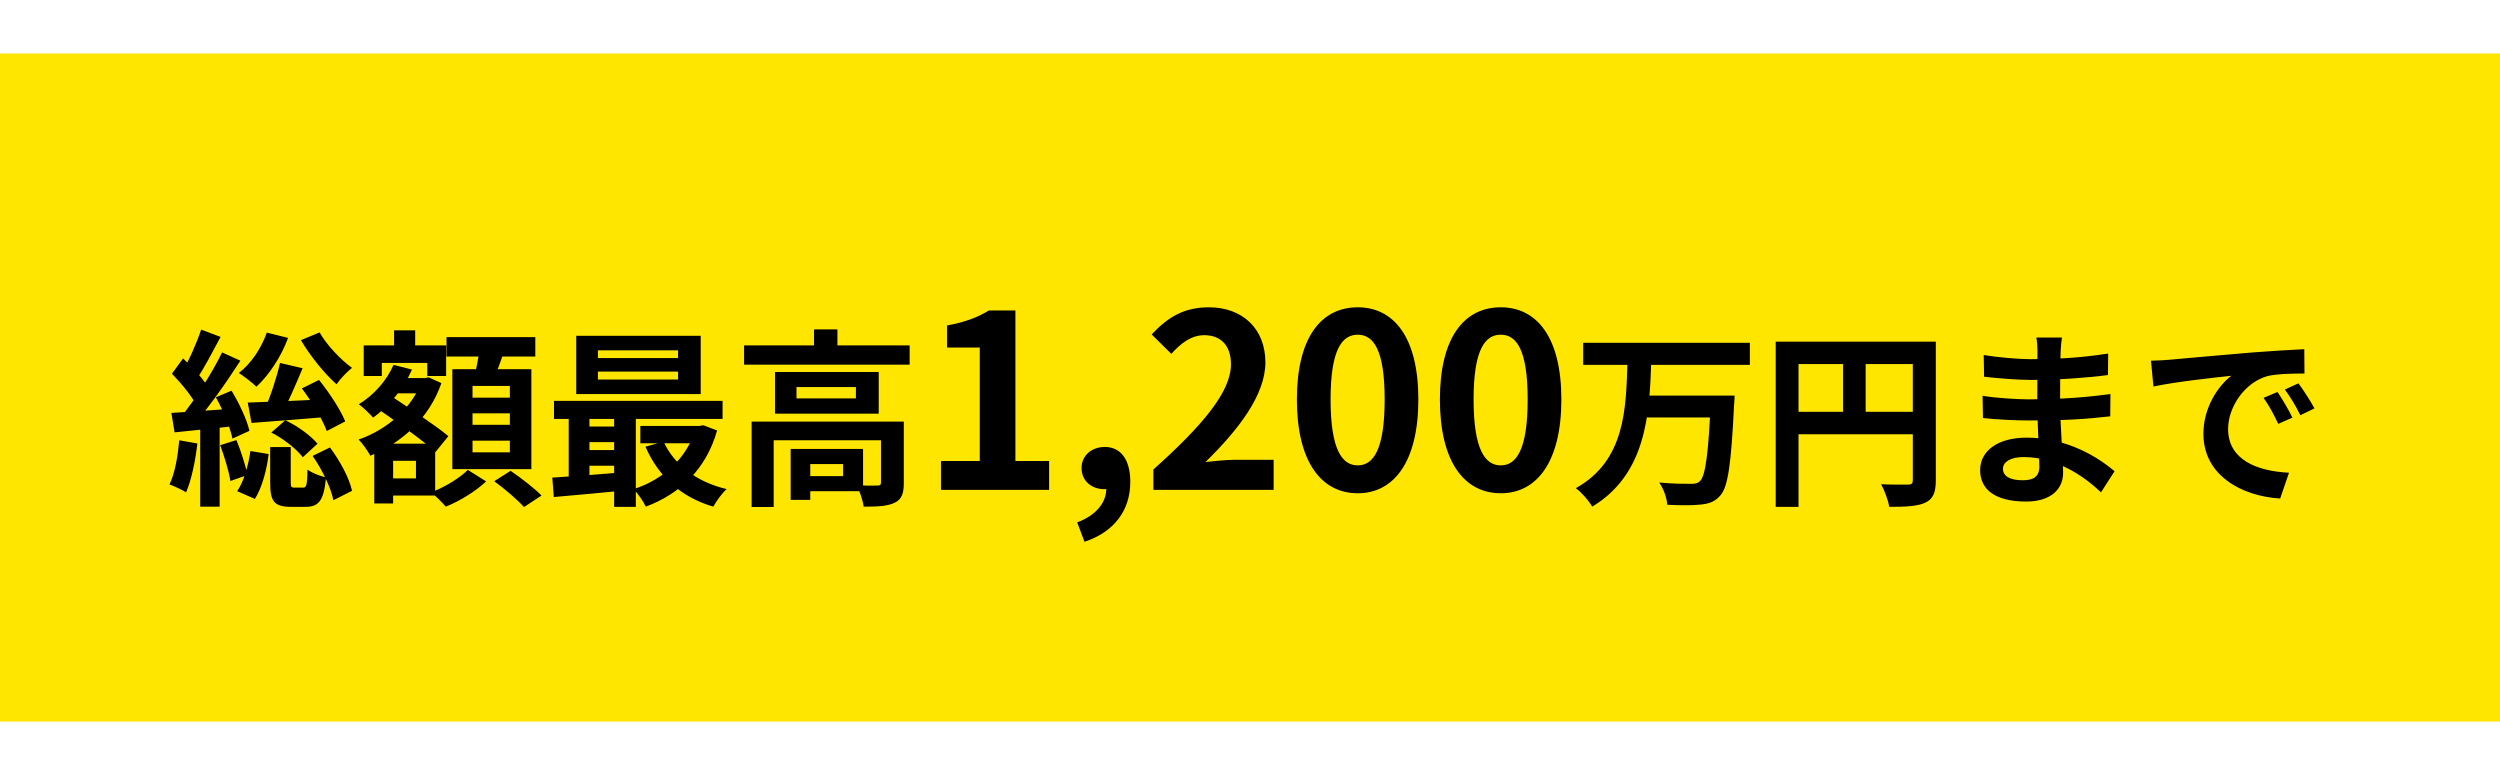
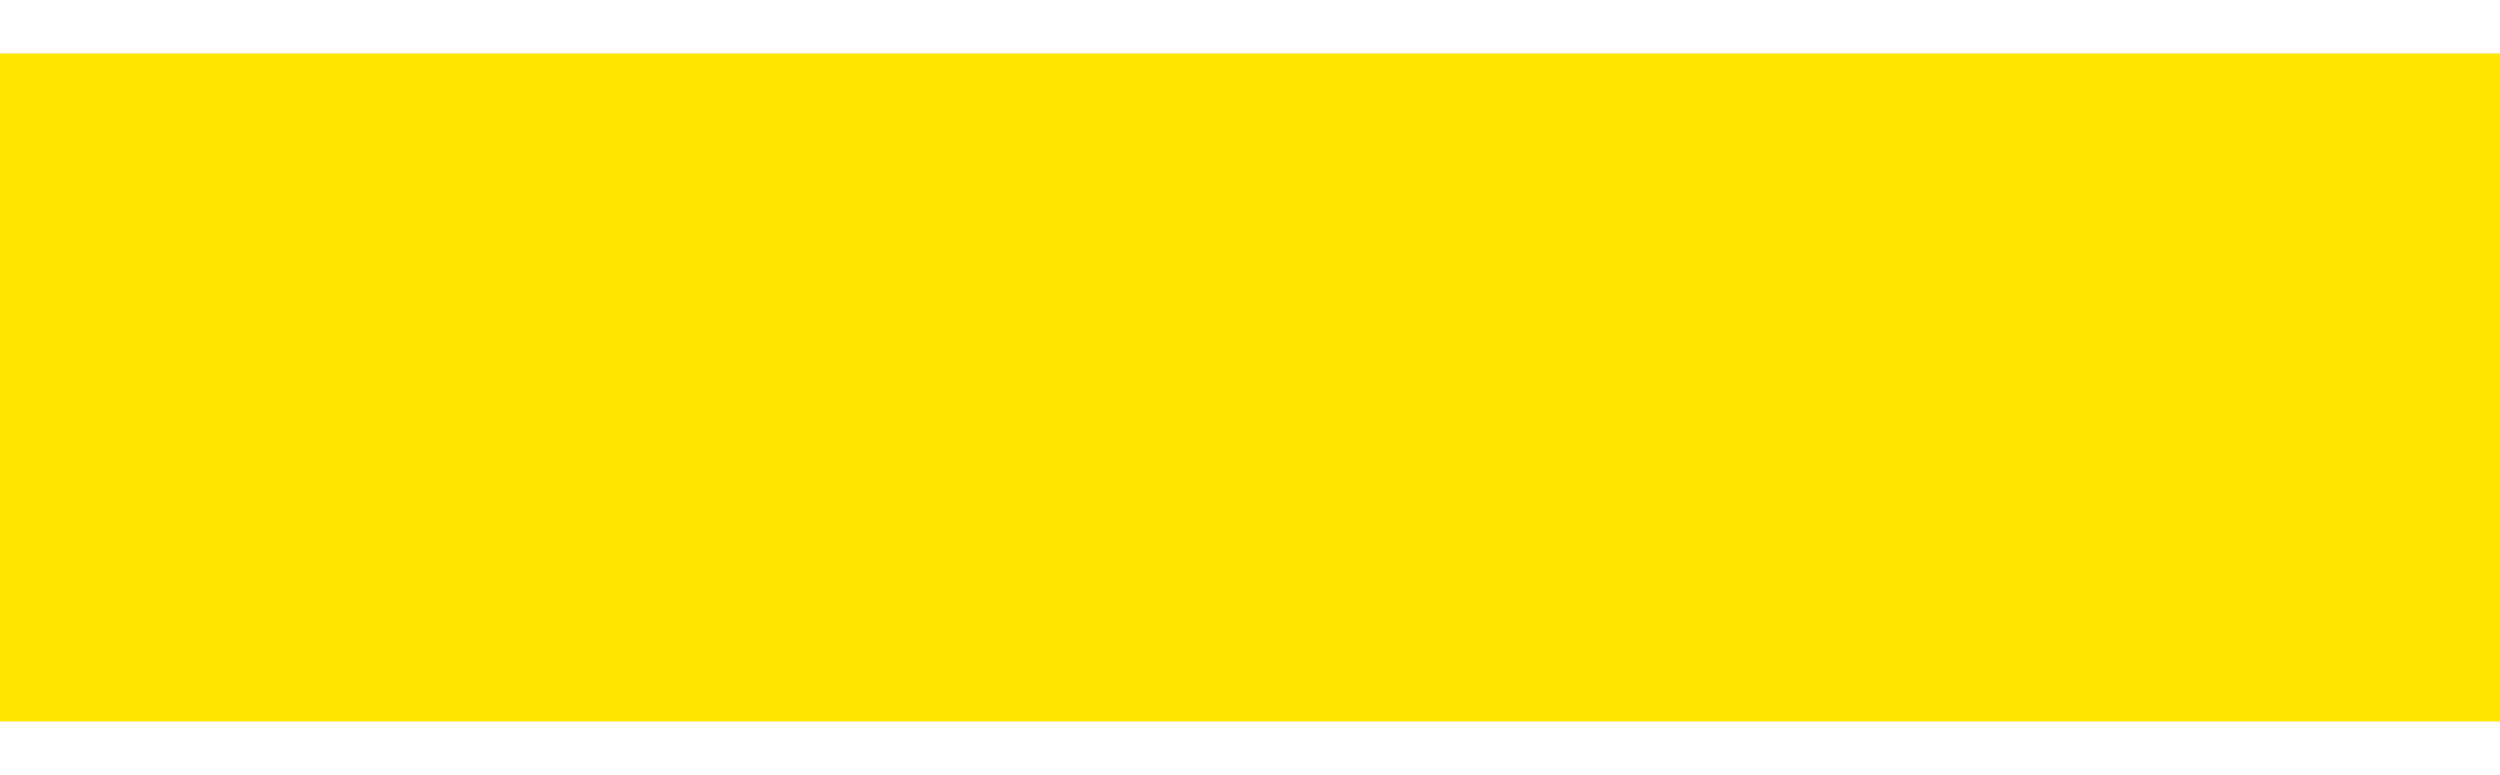
<svg xmlns="http://www.w3.org/2000/svg" width="400" height="124" viewBox="0 0 464 124" fill="none">
  <rect width="464" height="124" fill="#FEE600" />
-   <path d="M51.965 57.445L56.165 58.425C54.87 61.505 53.4 64.935 52.21 67.14L49.06 66.195C50.145 63.85 51.37 60.105 51.965 57.445ZM56.025 62.17L59.21 60.595C61.1 62.94 63.2 66.125 64.075 68.295L60.645 70.08C59.875 67.945 57.88 64.62 56.025 62.17ZM58.02 74.7L61.24 73.125C63.095 75.61 64.845 78.83 65.335 81.175L61.87 82.925C61.45 80.65 59.805 77.255 58.02 74.7ZM45.98 64.795C49.655 64.69 55.36 64.445 60.855 64.165L60.82 67.455C55.815 67.875 50.565 68.295 46.68 68.575L45.98 64.795ZM49.515 51.81L53.47 52.79C52.175 56.325 49.935 59.685 47.59 61.855C46.855 61.12 45.245 59.895 44.335 59.3C46.61 57.55 48.5 54.715 49.515 51.81ZM59.315 51.775C60.645 54.12 63.2 56.815 65.335 58.355C64.425 59.055 63.095 60.455 62.465 61.4C60.225 59.44 57.495 56.045 55.85 53.21L59.315 51.775ZM50.355 70.36L52.945 68.085C55.255 69.135 57.67 70.955 58.93 72.425L56.2 74.945C55.01 73.37 52.525 71.445 50.355 70.36ZM50.145 73.055H53.96V79.565C53.96 80.475 54.065 80.58 54.66 80.58C54.905 80.58 55.955 80.58 56.27 80.58C56.865 80.58 57.005 80.195 57.075 77.22C57.81 77.85 59.455 78.445 60.505 78.69C60.12 83.065 59.105 84.15 56.725 84.15C56.095 84.15 54.625 84.15 53.995 84.15C50.775 84.15 50.145 83.03 50.145 79.6V73.055ZM46.47 73.79L49.865 74.35C49.515 77.255 48.64 80.58 47.31 82.68L44.02 81.245C45.21 79.53 46.12 76.45 46.47 73.79ZM37.335 51.25L40.94 52.615C39.505 55.31 37.86 58.425 36.565 60.385L33.765 59.195C35.025 57.095 36.53 53.7 37.335 51.25ZM41.22 55.485L44.615 57.025C42.06 60.98 38.665 65.845 35.97 68.855L33.555 67.49C36.18 64.34 39.4 59.23 41.22 55.485ZM31.91 59.44L33.975 56.605C35.76 58.285 37.895 60.56 38.735 62.17L36.495 65.39C35.69 63.71 33.66 61.225 31.91 59.44ZM40.065 63.815L42.97 62.59C44.405 64.935 45.84 68.015 46.295 70.045L43.145 71.48C42.725 69.45 41.43 66.23 40.065 63.815ZM31.805 66.72C34.885 66.545 39.435 66.195 43.88 65.88L43.95 69.1C39.89 69.59 35.655 69.975 32.4 70.325L31.805 66.72ZM40.87 72.705L43.88 71.76C44.72 73.79 45.56 76.45 45.945 78.235L42.76 79.355C42.48 77.535 41.64 74.805 40.87 72.705ZM33.275 71.795L36.635 72.39C36.25 75.715 35.515 79.215 34.535 81.455C33.835 81 32.295 80.3 31.455 79.985C32.47 77.92 32.995 74.77 33.275 71.795ZM37.16 68.47H40.765V84.115H37.16V68.47ZM71.985 60.245H78.95V63.08H71.985V60.245ZM73.14 51.39H77.06V56.85H73.14V51.39ZM71.355 72.425H80.77V82.05H71.355V78.865H77.2V75.61H71.355V72.425ZM67.505 54.19H82.8V59.86H79.3V57.445H70.865V59.86H67.505V54.19ZM69.465 72.425H72.965V83.52H69.465V72.425ZM78.25 60.245H78.915L79.545 60.105L81.925 61.19C79.615 67.805 74.505 72.285 68.73 74.665C68.275 73.79 67.295 72.39 66.56 71.655C71.775 69.87 76.535 65.775 78.25 60.84V60.245ZM73.035 57.795L76.465 58.67C74.89 62.275 72.125 65.53 69.255 67.595C68.695 66.93 67.365 65.67 66.595 65.11C69.36 63.43 71.775 60.735 73.035 57.795ZM69.92 65.81L72.125 63.29C75.555 65.565 80.7 68.925 83.22 71.025L80.84 73.965C78.46 71.795 73.455 68.26 69.92 65.81ZM82.87 52.65H99.355V56.255H82.87V52.65ZM87.7 66.79V68.925H94.63V66.79H87.7ZM87.7 71.865V74.035H94.63V71.865H87.7ZM87.7 61.715V63.885H94.63V61.715H87.7ZM83.955 58.6H98.62V77.15H83.955V58.6ZM89.03 54.575L93.615 55.1C92.915 57.235 92.075 59.44 91.48 60.91L87.98 60.245C88.4 58.6 88.855 56.255 89.03 54.575ZM86.825 77.29L90.22 79.425C88.365 81.21 85.32 83.1 82.73 84.115C82.1 83.345 80.91 82.19 80.035 81.455C82.555 80.51 85.425 78.725 86.825 77.29ZM91.725 79.39L94.77 77.465C96.66 78.76 99.215 80.72 100.51 82.05L97.255 84.185C96.1 82.89 93.65 80.79 91.725 79.39ZM110.975 59.055V60.525H125.85V59.055H110.975ZM110.975 55.1V56.535H125.85V55.1H110.975ZM106.95 52.405H130.05V63.22H106.95V52.405ZM102.82 64.48H134.11V67.84H102.82V64.48ZM118.85 69.135H130.295V72.355H118.85V69.135ZM108.175 69.24H116.155V72.145H108.175V69.24ZM108.175 73.615H116.155V76.52H108.175V73.615ZM123.155 72.04C125.115 76.31 129.245 79.53 134.88 80.86C134.005 81.595 132.92 83.135 132.395 84.115C126.34 82.365 122.175 78.445 119.795 72.985L123.155 72.04ZM129.07 69.135H129.805L130.505 68.995L133.095 69.975C131.03 77.29 126.095 81.77 119.865 84.115C119.41 83.135 118.36 81.63 117.59 80.86C123.015 79.145 127.53 75.12 129.07 69.73V69.135ZM102.505 78.725C106.005 78.515 111.15 78.13 116.05 77.71V81.105C111.36 81.56 106.46 82.015 102.785 82.33L102.505 78.725ZM113.985 65.565H118.01V84.15H113.985V65.565ZM105.55 65.67H109.4V79.95H105.55V65.67ZM138.1 54.19H168.83V57.76H138.1V54.19ZM151.085 51.215H155.425V55.975H151.085V51.215ZM139.5 68.33H165.085V71.795H143.595V84.185H139.5V68.33ZM163.51 68.33H167.745V79.74C167.745 81.665 167.36 82.785 165.995 83.415C164.665 84.045 162.81 84.115 160.29 84.115C160.15 82.925 159.555 81.245 158.995 80.16C160.57 80.23 162.355 80.23 162.845 80.195C163.37 80.195 163.51 80.055 163.51 79.635V68.33ZM146.745 73.405H150.385V82.855H146.745V73.405ZM148.565 73.405H160.185V81.245H148.565V78.445H156.475V76.205H148.565V73.405ZM147.83 61.925V64.025H158.855V61.925H147.83ZM143.84 59.125H163.09V66.86H143.84V59.125ZM174.645 81V75.645H181.845V54.585H175.77V50.49C179.145 49.86 181.395 49.005 183.555 47.7H188.46V75.645H194.715V81H174.645ZM201.278 90.63L199.928 87.03C203.438 85.725 205.373 83.34 205.328 80.685L205.103 76.005L207.443 79.875C206.768 80.55 205.868 80.865 204.878 80.865C202.718 80.865 200.738 79.425 200.738 76.95C200.738 74.565 202.673 73.035 205.058 73.035C208.073 73.035 209.783 75.465 209.783 79.515C209.783 84.825 206.768 88.83 201.278 90.63ZM214.067 81V77.22C223.157 69.075 228.467 62.82 228.467 57.69C228.467 54.36 226.712 52.29 223.517 52.29C221.042 52.29 219.107 53.865 217.397 55.755L213.752 52.155C216.812 48.87 219.827 47.115 224.372 47.115C230.627 47.115 234.857 51.12 234.857 57.33C234.857 63.405 229.817 69.885 223.742 75.825C225.407 75.645 227.612 75.42 229.187 75.42H236.387V81H214.067ZM251.995 81.63C245.2 81.63 240.7 75.735 240.7 64.215C240.7 52.74 245.2 47.115 251.995 47.115C258.745 47.115 263.245 52.74 263.245 64.215C263.245 75.735 258.745 81.63 251.995 81.63ZM251.995 76.455C254.875 76.455 256.99 73.575 256.99 64.215C256.99 54.9 254.875 52.2 251.995 52.2C249.115 52.2 246.955 54.9 246.955 64.215C246.955 73.575 249.115 76.455 251.995 76.455ZM278.538 81.63C271.743 81.63 267.243 75.735 267.243 64.215C267.243 52.74 271.743 47.115 278.538 47.115C285.288 47.115 289.788 52.74 289.788 64.215C289.788 75.735 285.288 81.63 278.538 81.63ZM278.538 76.455C281.418 76.455 283.533 73.575 283.533 64.215C283.533 54.9 281.418 52.2 278.538 52.2C275.658 52.2 273.498 54.9 273.498 64.215C273.498 73.575 275.658 76.455 278.538 76.455ZM293.836 53.7H324.776V57.795H293.836V53.7ZM305.036 63.5H319.036V67.56H305.036V63.5ZM317.531 63.5H321.941C321.941 63.5 321.906 64.83 321.836 65.355C321.311 76.17 320.716 80.44 319.316 82.015C318.301 83.205 317.181 83.59 315.606 83.73C314.171 83.905 311.756 83.87 309.446 83.765C309.376 82.575 308.781 80.79 307.941 79.635C310.391 79.88 312.806 79.88 313.821 79.88C314.591 79.88 315.046 79.81 315.501 79.39C316.551 78.445 317.111 74.035 317.531 64.2V63.5ZM302.061 57.165H306.471C306.156 67.105 305.491 78.095 295.516 84.115C294.851 82.96 293.591 81.525 292.471 80.685C301.711 75.54 301.781 65.81 302.061 57.165ZM329.571 53.49H357.046V57.655H333.806V84.15H329.571V53.49ZM355.016 53.49H359.286V79.215C359.286 81.49 358.796 82.68 357.326 83.38C355.891 84.045 353.791 84.15 350.641 84.15C350.466 82.96 349.731 81.035 349.136 79.95C351.166 80.055 353.441 80.02 354.141 80.02C354.806 80.02 355.016 79.81 355.016 79.18V53.49ZM331.881 66.51H357.081V70.675H331.881V66.51ZM342.066 55.765H346.266V68.575H342.066V55.765ZM382.701 52.72C382.596 53.42 382.491 54.295 382.456 55.205C382.386 56.99 382.351 61.96 382.351 64.9C382.351 68.75 382.911 75.085 382.911 77.85C382.911 80.86 380.636 83.17 376.051 83.17C370.451 83.17 367.511 81.035 367.511 77.325C367.511 73.79 370.766 71.305 376.121 71.305C383.821 71.305 389.561 75.085 392.466 77.535L389.946 81.455C386.621 78.305 381.546 74.91 375.561 74.91C373.111 74.91 371.746 75.855 371.746 77.08C371.746 78.41 372.971 79.215 375.386 79.215C377.241 79.215 378.501 78.69 378.501 76.66C378.501 74.56 378.116 68.295 378.116 64.9C378.116 61.54 378.151 57.095 378.151 55.1C378.151 54.47 378.081 53.385 377.941 52.72H382.701ZM368.176 55.975C370.661 56.395 374.686 56.745 376.821 56.745C381.581 56.745 386.166 56.5 391.276 55.695L391.241 59.685C387.671 60.175 382.106 60.595 376.856 60.595C374.616 60.595 370.556 60.28 368.246 60L368.176 55.975ZM367.966 63.535C370.276 63.955 374.546 64.2 376.401 64.2C382.876 64.2 387.391 63.78 391.696 63.22L391.661 67.35C386.831 67.91 383.016 68.12 376.366 68.12C374.301 68.12 370.346 67.945 368.036 67.665L367.966 63.535ZM399.221 57.025C400.586 56.99 401.986 56.92 402.651 56.85C405.556 56.57 411.331 56.08 417.736 55.52C421.376 55.24 425.191 54.995 427.676 54.89L427.711 59.405C425.821 59.405 422.811 59.44 420.921 59.86C416.721 60.98 413.536 65.53 413.536 69.695C413.536 75.435 418.926 77.535 424.841 77.815L423.196 82.61C415.881 82.155 408.951 78.2 408.951 70.605C408.951 65.6 411.786 61.61 414.131 59.825C410.876 60.175 403.701 60.945 399.676 61.82L399.221 57.025ZM422.706 62.835C423.546 64.06 424.806 66.195 425.471 67.595L422.846 68.75C421.936 66.86 421.201 65.46 420.116 63.92L422.706 62.835ZM426.591 61.225C427.501 62.45 428.831 64.515 429.566 65.88L426.941 67.14C425.996 65.25 425.191 63.92 424.071 62.38L426.591 61.225Z" fill="black" />
</svg>